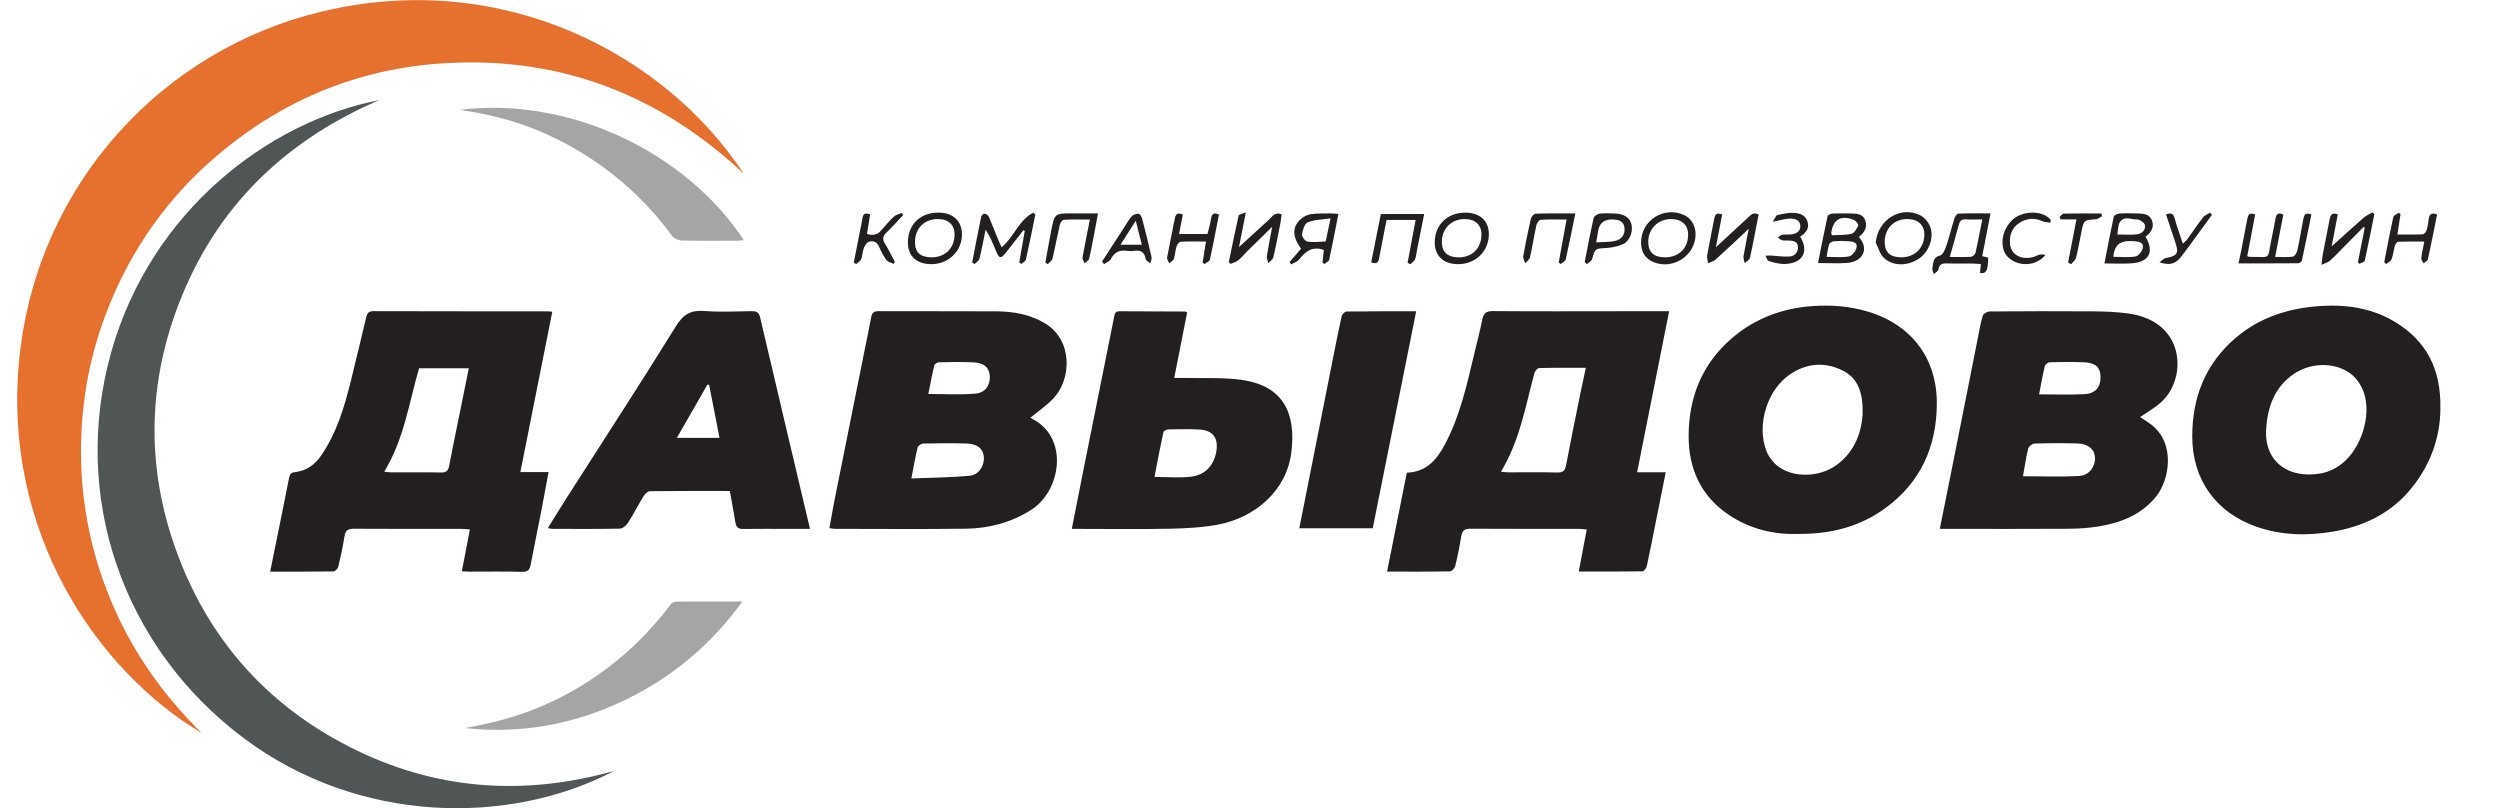
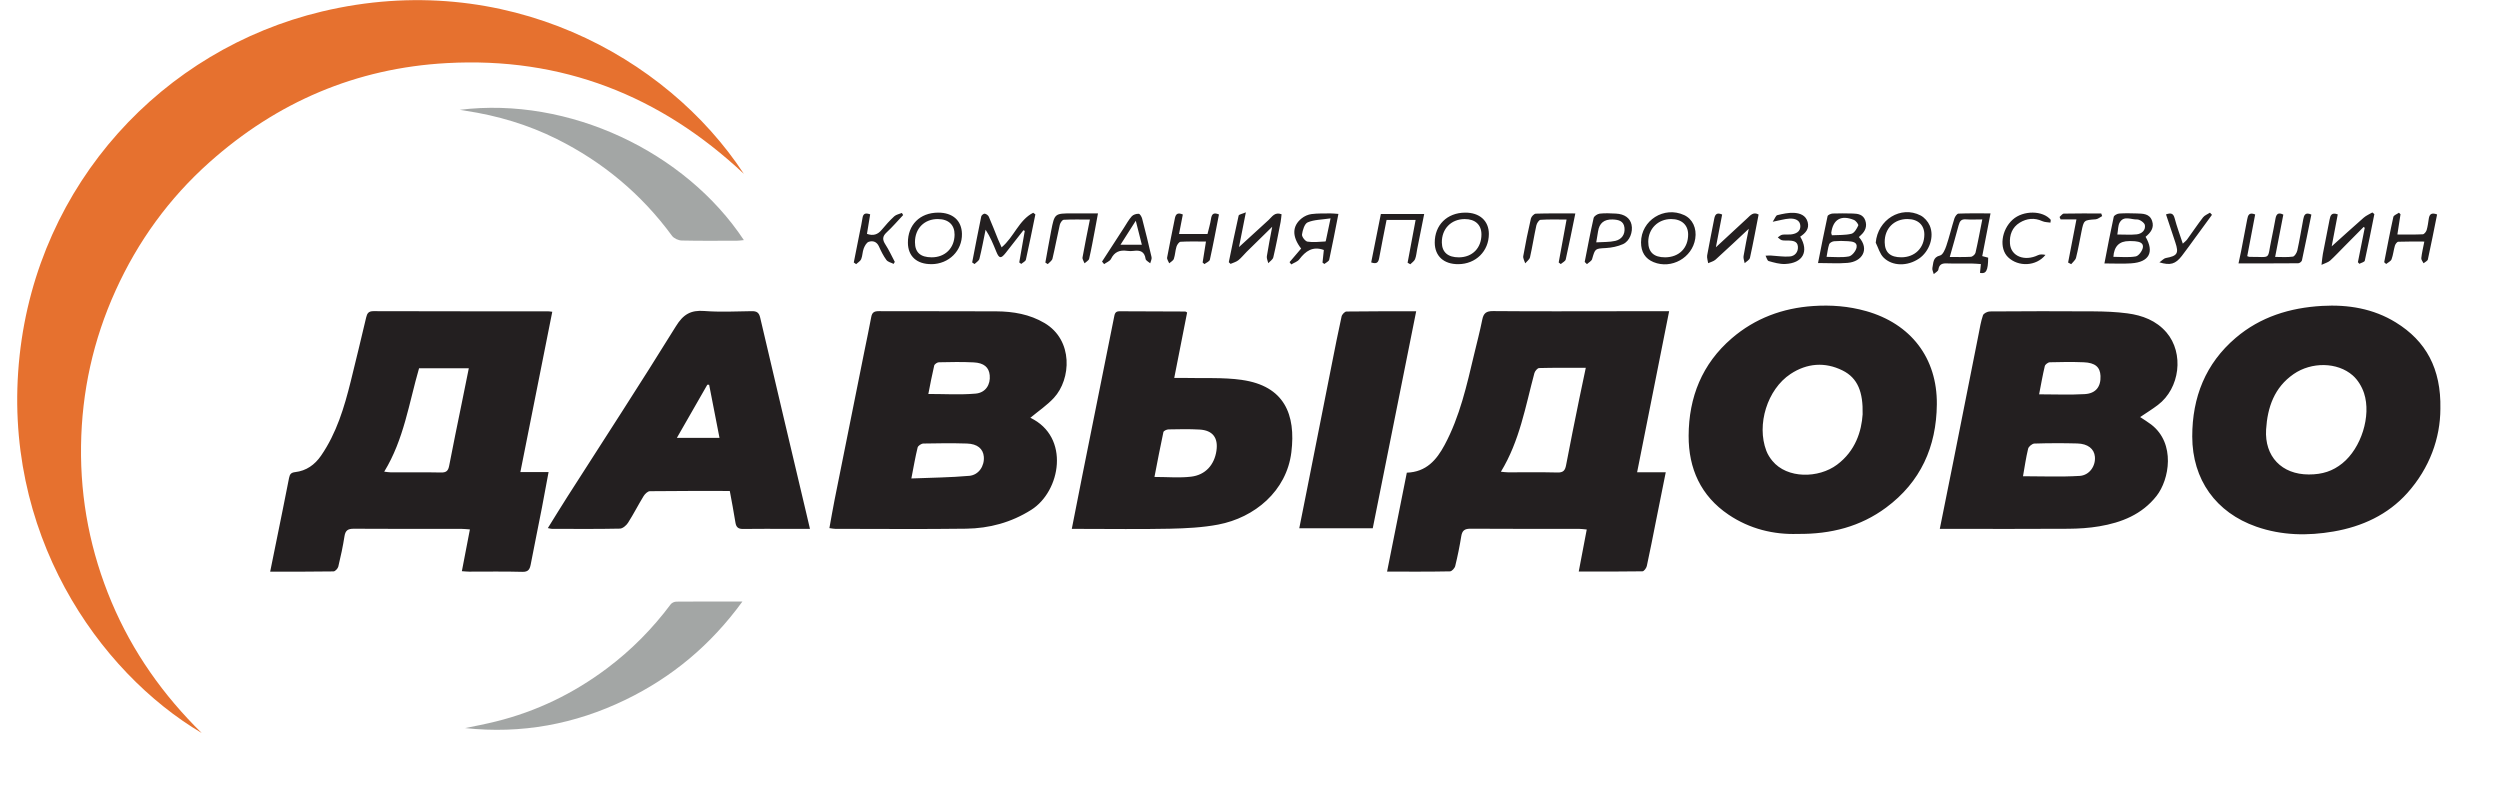
<svg xmlns="http://www.w3.org/2000/svg" id="Layer_1" data-name="Layer 1" viewBox="0 0 99 32">
  <defs>
    <style>
      .cls-1 {
        fill: #e6712f;
      }

      .cls-2 {
        fill: #505556;
      }

      .cls-3 {
        fill: #a3a6a5;
      }

      .cls-4 {
        clip-path: url(#clippath);
      }

      .cls-5 {
        fill: none;
      }

      .cls-6 {
        fill: #231f20;
      }
    </style>
    <clipPath id="clippath">
      <rect class="cls-5" width="99" height="32" />
    </clipPath>
  </defs>
  <g class="cls-4">
    <g>
      <path class="cls-1" d="m29.457,6.884c-3.314-3.112-7.219-4.637-11.77-4.385-3.586.198-6.717,1.542-9.393,3.927-1.598,1.424-2.832,3.127-3.717,5.08-.887,1.956-1.339,4.007-1.368,6.152-.029,2.146.377,4.209,1.21,6.187.832,1.973,2.045,3.685,3.57,5.183C3.906,26.611.022,21.084.776,14.085,1.512,7.257,6.446,1.961,12.747.456c7.238-1.728,13.64,1.75,16.71,6.428Z" />
-       <path class="cls-2" d="m24.325,30.527c-4.161,2.178-10.12,2.111-14.668-1.293-4.824-3.611-6.866-9.602-5.244-15.319,1.579-5.566,6.226-9.101,10.601-9.95-3.949,1.703-6.69,4.5-8.098,8.513-1.073,3.058-1.058,6.165.023,9.218,1.251,3.532,3.571,6.189,6.918,7.888,3.351,1.701,6.857,1.96,10.467.943Z" />
-       <path class="cls-3" d="m18.432,4.385c-.056-.008-.111-.018-.225-.036,4.322-.535,8.934,1.659,11.25,5.159-.112.011-.187.024-.262.024-.732.002-1.464.01-2.196-.007-.132-.003-.31-.082-.386-.185-1.211-1.651-2.74-2.926-4.566-3.836-1.14-.568-2.354-.929-3.616-1.118h0Zm8.343,19.441c-.073,0-.172.047-.215.104-.722.966-1.56,1.815-2.526,2.539-1.325.994-2.786,1.703-4.395,2.101-.208.052-.418.098-.627.142-.198.042-.398.08-.597.12,2.233.241,4.354-.151,6.357-1.122,1.841-.892,3.376-2.168,4.628-3.89-.929,0-1.777-.003-2.625.005Z" />
+       <path class="cls-3" d="m18.432,4.385c-.056-.008-.111-.018-.225-.036,4.322-.535,8.934,1.659,11.25,5.159-.112.011-.187.024-.262.024-.732.002-1.464.01-2.196-.007-.132-.003-.31-.082-.386-.185-1.211-1.651-2.74-2.926-4.566-3.836-1.14-.568-2.354-.929-3.616-1.118h0Zm8.343,19.441c-.073,0-.172.047-.215.104-.722.966-1.56,1.815-2.526,2.539-1.325.994-2.786,1.703-4.395,2.101-.208.052-.418.098-.627.142-.198.042-.398.08-.597.12,2.233.241,4.354-.151,6.357-1.122,1.841-.892,3.376-2.168,4.628-3.89-.929,0-1.777-.003-2.625.005" />
      <path class="cls-6" d="m64.016,12.326c-1.63,0-3.261.007-4.891-.007-.269-.002-.376.083-.427.337-.092.458-.211.911-.32,1.366-.293,1.232-.566,2.471-1.173,3.601-.318.592-.724,1.068-1.495,1.095-.259,1.298-.516,2.589-.782,3.918.874,0,1.683.006,2.492-.01.073-.001.186-.126.207-.212.095-.388.175-.78.238-1.174.036-.227.13-.304.364-.303,1.435.01,2.87.005,4.306.006.091,0,.183.015.3.025-.108.568-.209,1.098-.317,1.665.867,0,1.695.005,2.523-.009.061,0,.155-.128.173-.21.128-.581.239-1.165.356-1.748.128-.639.256-1.277.394-1.965h-1.134c.426-2.142.842-4.232,1.268-6.377h-2.081Zm-1.481,3.489c-.176.868-.354,1.735-.518,2.605-.039.207-.109.297-.339.291-.653-.017-1.306-.005-1.96-.007-.083,0-.167-.013-.282-.023.745-1.224.971-2.586,1.326-3.905.022-.081.121-.199.187-.201.592-.016,1.186-.009,1.848-.009-.095.453-.182.85-.262,1.248Zm-41.928,2.877c.426-2.142.842-4.232,1.263-6.346-.092-.01-.13-.018-.168-.018-2.305,0-4.611.001-6.916-.006-.194,0-.248.089-.286.249-.2.845-.402,1.689-.611,2.531-.257,1.034-.561,2.05-1.175,2.942-.25.363-.585.601-1.027.652-.159.018-.211.081-.24.228-.162.833-.333,1.664-.501,2.496-.08.396-.16.791-.247,1.217.869,0,1.689.005,2.508-.009.067-.001.171-.114.19-.191.096-.398.182-.799.245-1.203.036-.232.139-.297.367-.296,1.426.01,2.852.005,4.278.006.093,0,.187.012.321.021-.109.568-.211,1.099-.318,1.654.113.007.198.018.284.018.703.001,1.407-.012,2.11.008.24.007.295-.103.333-.296.143-.747.297-1.492.442-2.238.089-.455.17-.911.265-1.418h-1.118,0Zm-2.335-2.661c-.163.803-.331,1.604-.484,2.408-.038.198-.106.276-.32.272-.663-.014-1.327-.004-1.99-.006-.075,0-.15-.015-.263-.027.781-1.277.98-2.717,1.38-4.095h1.97c-.101.499-.197.974-.293,1.449h0Zm23.463-.276c.682-.739.776-2.283-.37-2.962-.59-.349-1.241-.46-1.911-.464-1.553-.009-3.106,0-4.659-.007-.181,0-.261.054-.294.232-.082.451-.18.899-.27,1.349-.394,1.961-.788,3.921-1.18,5.883-.074.37-.136.742-.207,1.127.098.013.163.029.229.029,1.729.001,3.458.017,5.187-.006.918-.013,1.781-.244,2.577-.746,1.164-.733,1.551-2.888-.035-3.646.318-.265.661-.494.933-.789Zm-3.355,3.088c-.744.067-1.494.071-2.29.104.09-.465.155-.849.248-1.226.017-.069.146-.155.225-.157.576-.012,1.153-.018,1.728,0,.415.013.641.208.668.52.032.364-.197.726-.579.76Zm.253-3.256c-.606.053-1.219.014-1.871.014.077-.386.145-.757.232-1.124.014-.057.119-.13.184-.131.458-.01.918-.019,1.376.004.413.02.609.196.639.51.036.367-.16.693-.561.727Zm47.157-2.425c-.399-.466-.952-.675-1.543-.753-.443-.059-.895-.076-1.342-.079-1.367-.01-2.735-.007-4.102.003-.096,0-.251.076-.277.152-.085.247-.126.51-.177.768-.333,1.674-.664,3.348-.997,5.022-.173.868-.349,1.736-.536,2.668h.404c1.563,0,3.126.007,4.688-.004.408-.003.821-.029,1.223-.097.883-.149,1.69-.468,2.267-1.201.507-.643.767-2.082-.212-2.831-.136-.104-.284-.192-.436-.294.241-.163.48-.31.703-.479.874-.662,1.044-2.05.338-2.875h0Zm-3.441,5.684c-.734.045-1.472.013-2.238.013.065-.366.116-.733.203-1.091.021-.086.161-.201.249-.203.565-.018,1.13-.019,1.695-.004.422.011.671.212.7.524.034.363-.21.737-.609.762Zm.207-3.239c-.589.034-1.18.008-1.807.008.077-.396.139-.759.225-1.117.016-.065.128-.15.198-.152.448-.013.897-.018,1.345,0,.452.018.648.191.663.539.019.425-.183.697-.625.722Zm12.315-2.841c-.887-.546-1.884-.712-2.921-.652-1.27.073-2.438.432-3.416,1.265-1.195,1.019-1.722,2.352-1.721,3.906.002,1.712.942,3.013,2.537,3.571,1.007.352,2.034.368,3.06.191,1.126-.194,2.15-.663,2.922-1.526.884-.988,1.305-2.177,1.307-3.332.033-1.598-.573-2.688-1.768-3.423Zm-2.113,5.581c-.381.307-.785.442-1.329.442-1.072,0-1.758-.713-1.691-1.784.055-.879.324-1.662,1.09-2.192.704-.486,1.73-.482,2.342.055.201.176.361.443.446.7.296.903-.116,2.181-.857,2.778Zm-18.865-6.029c-.689-.195-1.384-.247-2.086-.2-1.21.08-2.307.485-3.23,1.28-1.174,1.01-1.701,2.33-1.707,3.858-.005,1.301.482,2.383,1.581,3.125.841.568,1.792.794,2.738.762,1.32.013,2.484-.29,3.5-1.042,1.368-1.013,1.993-2.407,2.01-4.088.018-1.84-1.03-3.194-2.806-3.696h0Zm-.132,4.082c-.044.675-.281,1.456-1.016,2.003-.727.542-1.973.563-2.561-.155-.097-.118-.183-.254-.237-.396-.395-1.035.037-2.433.957-3.042.65-.43,1.362-.485,2.057-.142.618.304.82.878.799,1.733h0Zm-43.657-3.821c-.049-.209-.143-.26-.34-.257-.624.01-1.252.041-1.873-.007-.537-.042-.834.132-1.127.608-1.402,2.267-2.859,4.5-4.295,6.747-.258.404-.508.813-.774,1.242.085.017.122.03.159.03.898.002,1.796.01,2.693-.009.111-.002.254-.124.322-.23.22-.344.404-.71.618-1.058.053-.086.163-.193.249-.194,1.043-.013,2.087-.009,3.164-.009.076.421.159.831.222,1.243.029.193.112.264.306.261.605-.009,1.21-.003,1.815-.003h.832c-.057-.241-.098-.419-.14-.597-.612-2.588-1.226-5.176-1.831-7.766h0Zm-3.299,4.759c.414-.722.809-1.412,1.205-2.103.024,0,.048,0,.072-.001.135.691.269,1.383.41,2.104h-1.686Zm22.375-2.294c-.748-.106-1.518-.058-2.278-.078-.121-.003-.243,0-.402,0,.178-.902.344-1.75.51-2.591-.038-.021-.054-.039-.071-.039-.869-.004-1.737-.004-2.606-.01-.179-.001-.191.111-.218.245-.414,2.075-.832,4.149-1.248,6.223-.14.696-.275,1.393-.424,2.15h.367c1.171,0,2.343.018,3.514-.007.64-.014,1.29-.045,1.917-.164,1.439-.274,2.708-1.323,2.897-2.865.183-1.496-.277-2.624-1.958-2.863Zm-1.009,2.808c-.083.555-.433.957-1.004,1.024-.459.055-.93.011-1.45.011.119-.613.229-1.196.354-1.776.011-.05.13-.106.201-.107.41-.008.82-.017,1.229.006.523.029.747.325.67.842h0Zm7.91-5.525c-.579,2.891-1.149,5.737-1.72,8.593h-2.91c.099-.494.192-.959.284-1.424.335-1.691.669-3.383,1.005-5.075.125-.631.248-1.262.387-1.89.017-.079.126-.194.194-.195.906-.013,1.812-.009,2.76-.009Zm32.564-1.896c.04-.187.074-.332.102-.478.082-.421.16-.843.242-1.264.029-.152.066-.3.316-.197-.103.543-.208,1.093-.314,1.652.054.017.073.028.091.028.892-.009.686.153.869-.699.06-.276.108-.555.162-.833.033-.166.115-.241.307-.141-.105.542-.209,1.084-.324,1.675.247,0,.478.02.702-.012.071-.01.156-.152.177-.246.09-.409.157-.823.235-1.235.029-.155.076-.294.321-.184-.122.602-.243,1.21-.374,1.815-.01.048-.095.112-.145.113-.769.007-1.538.005-2.367.005h0Zm-11.539,0c.321.012.644.001.965.004.121.001.241.014.372.022-.014.143-.025.247-.035.349.245.051.32-.092.324-.602-.069-.018-.14-.037-.235-.062.107-.553.213-1.096.328-1.692-.455,0-.863-.008-1.27.009-.057.002-.136.115-.16.191-.114.362-.201.732-.322,1.091-.048.142-.138.351-.246.376-.296.071-.259.301-.304.49-.018.074.034.164.054.247.064-.059.172-.111.182-.178.034-.216.154-.253.344-.246h0Zm.46-1.522c.04-.152.102-.235.276-.223.21.015.422.003.657.003-.093.469-.171.897-.269,1.321-.015.066-.117.155-.183.159-.288.017-.578.007-.836.007.122-.433.243-.848.354-1.267Zm-38.974,1.547c-.031-.021-.063-.042-.094-.064.118-.608.234-1.217.36-1.823.01-.046.096-.114.137-.108.06.009.138.064.162.12.129.294.243.595.364.892.043.106.093.209.143.322.491-.409.681-1.08,1.251-1.37l.086.065c-.123.598-.241,1.197-.375,1.793-.015.066-.121.112-.184.168-.026-.019-.052-.039-.079-.058l.218-1.249c-.017-.009-.035-.019-.052-.028-.235.3-.469.602-.705.901-.186.234-.258.224-.37-.05-.119-.292-.236-.586-.424-.871-.079.386-.15.773-.245,1.155-.02.079-.126.137-.193.205Zm34.578-.047c.562-.047.882-.527.442-1.022.027-.026.054-.053.082-.078.174-.158.249-.35.172-.577-.08-.235-.285-.273-.498-.277-.263-.005-.526-.011-.789,0-.073.003-.196.056-.207.105-.133.604-.25,1.212-.378,1.856.424,0,.802.025,1.175-.006h0Zm-.653-1.186c.072-.535.386-.721.898-.514.079.032.191.18.172.221-.059.128-.156.299-.27.327-.248.061-.515.044-.775.059-.021-.075-.027-.084-.026-.093h0Zm-.082.449c.02-.057.123-.112.193-.119.183-.016.369-.016.552-.002.162.012.384.027.34.252-.027.137-.18.327-.304.351-.278.053-.573.017-.883.017.035-.182.05-.347.103-.499h0Zm11.969.755c.705-.047.913-.446.561-1.05.198-.163.351-.353.259-.627-.098-.293-.361-.29-.605-.298-.234-.007-.469-.013-.701.004-.077.006-.201.072-.214.13-.131.597-.243,1.197-.369,1.846.376,0,.724.019,1.07-.004h0Zm-.463-1.618c.164-.283.453-.109.683-.119.106-.005.296.127.313.221.037.205-.123.348-.323.369-.238.025-.48.006-.767.006.032-.179.022-.352.094-.478h0Zm.372.738c.078,0,.156-.001.234.006.164.016.351.062.309.26-.029.133-.167.321-.282.341-.281.049-.576.016-.884.016.027-.417.235-.625.624-.623Zm7.95.779c-.069.063-.174.087-.331.162.024-.198.032-.319.054-.436.086-.45.179-.899.264-1.349.032-.169.076-.307.325-.214-.087.457-.173.909-.24,1.266.398-.357.829-.751,1.268-1.135.099-.086.227-.139.342-.207.027.022.053.043.08.065-.124.615-.243,1.232-.379,1.844-.012.055-.141.084-.215.125-.019-.021-.039-.043-.058-.064l.271-1.362c-.014-.012-.028-.023-.043-.035-.259.262-.518.523-.778.785-.185.187-.365.38-.559.557Zm-25.571-1.809c-.794-.367-1.704.208-1.707,1.079-.001.384.168.651.498.785.709.288,1.53-.174,1.649-.929.066-.415-.107-.781-.441-.936h0Zm-.754,1.673c-.446.001-.67-.206-.667-.62.003-.515.389-.896.908-.896.409,0,.667.231.671.601.006.547-.359.913-.912.915h0Zm10.052.052c.414-.282.621-.868.425-1.314-.068-.156-.21-.318-.36-.396-.782-.402-1.697.167-1.776,1.078.1.199.159.438.309.588.352.352.953.349,1.402.043h0Zm-.447-1.568c.41.003.663.239.661.617-.002.527-.376.896-.908.898-.44.002-.656-.192-.662-.594-.008-.544.369-.925.909-.922h0Zm-26.812,1.776c-.023-.022-.047-.045-.071-.067.127-.616.25-1.232.39-1.845.011-.048.144-.068.286-.13-.109.549-.199,1.006-.272,1.376.362-.33.77-.701,1.175-1.075.138-.127.238-.326.511-.225-.012.099-.018.202-.037.304-.092.468-.18.938-.29,1.402-.021.088-.13.155-.199.232-.021-.092-.071-.188-.057-.275.057-.371.133-.74.212-1.167-.37.362-.693.677-1.014.994-.111.11-.207.236-.328.332-.086.068-.202.097-.305.143h0Zm18.912-.028c-.014-.104-.056-.213-.039-.312.084-.48.187-.956.277-1.435.032-.171.09-.279.316-.18-.085.448-.172.899-.248,1.297.403-.372.822-.758,1.239-1.146.128-.119.241-.27.453-.151-.112.573-.217,1.147-.343,1.716-.018.082-.136.141-.209.211-.016-.093-.059-.189-.045-.277.061-.372.14-.74.207-1.085-.443.413-.874.822-1.314,1.22-.078.07-.195.096-.294.142h0Zm-9.894.039c.694-.004,1.209-.514,1.21-1.197,0-.52-.368-.85-.944-.844-.715.007-1.203.493-1.199,1.192.004.53.358.853.933.849Zm.252-1.786c.416-.002.664.225.664.607.001.539-.358.905-.89.909-.435.003-.672-.201-.678-.584-.008-.544.366-.93.904-.932Zm-21.115,1.786c.691-.005,1.221-.533,1.207-1.202-.011-.528-.368-.843-.95-.839-.717.005-1.196.486-1.19,1.195.004.534.353.85.934.845Zm.262-1.786c.415.003.656.233.653.62-.005.531-.376.897-.908.895-.445-.002-.659-.194-.66-.597-.002-.548.373-.924.915-.919Zm15.276,1.224c-.017.164-.035.332-.053.5l.073.054c.067-.056.178-.102.193-.17.128-.589.24-1.181.364-1.812-.134-.009-.219-.021-.305-.02-.253.004-.509-.006-.759.026-.137.017-.284.083-.392.17-.382.307-.384.726-.02,1.196-.152.179-.306.358-.459.538.023.03.045.06.068.09.108-.066.247-.108.318-.201.249-.327.53-.532.972-.371Zm-.865-.612c.025-.174.1-.428.226-.482.254-.109.557-.105.905-.158-.072.342-.123.589-.176.836-.006.028-.016.079-.026.079-.238.01-.48.043-.711.007-.09-.014-.23-.196-.217-.282Zm42.934,1.168c-.027-.024-.053-.047-.079-.071.118-.598.23-1.198.363-1.794.015-.068.145-.111.221-.166.021.021.042.041.062.061-.039.255-.079.51-.124.801.351,0,.68.008,1.008-.008.054-.003.131-.099.151-.166.044-.148.062-.305.086-.459.026-.169.106-.245.328-.161-.121.602-.236,1.193-.365,1.781-.013.06-.112.102-.171.152-.032-.067-.097-.139-.09-.202.022-.202.071-.401.12-.657-.362,0-.697-.006-1.032.007-.048.002-.115.094-.133.156-.052.177-.068.366-.132.538-.029.078-.14.125-.213.186Zm-48.192-.027c-.029-.077-.095-.161-.083-.23.094-.517.205-1.031.306-1.547.032-.164.101-.251.316-.157-.049.254-.097.499-.15.772h1.127c.046-.192.108-.396.14-.605.029-.19.105-.259.314-.168-.117.596-.228,1.195-.36,1.79-.016.071-.141.118-.215.175-.024-.021-.048-.042-.072-.063.042-.264.084-.528.132-.83-.348,0-.677-.01-1.005.009-.059.003-.138.116-.162.192-.049.157-.052.329-.105.484-.024.072-.121.12-.185.178Zm7.998-.036c.126-.629.252-1.262.383-1.918h1.716c-.095.479-.186.934-.277,1.389-.027.134-.035.274-.085.399-.032.08-.123.136-.188.203-.036-.02-.071-.041-.107-.061.104-.558.209-1.115.317-1.694h-1.15c-.098.501-.201,1.003-.293,1.508-.03.165-.089.253-.316.174h0Zm6.099.035c-.028-.096-.093-.199-.077-.287.088-.498.189-.994.303-1.487.018-.078.126-.19.195-.192.504-.016,1.01-.009,1.564-.009-.132.643-.247,1.234-.38,1.821-.016.072-.128.123-.196.184-.028-.021-.056-.042-.083-.063.101-.55.202-1.099.312-1.7-.361,0-.697-.012-1.031.011-.062.004-.148.138-.166.224-.092.418-.156.842-.251,1.26-.02.089-.124.16-.19.239h0Zm-18.906.032c-.032-.02-.064-.041-.096-.061.076-.416.148-.833.229-1.249.136-.699.138-.699.847-.699h1.008c-.043.232-.077.427-.115.622-.075.392-.145.786-.235,1.174-.016.07-.119.121-.182.181-.028-.078-.092-.162-.08-.233.086-.488.188-.973.292-1.5-.361,0-.7-.009-1.037.009-.057.003-.137.121-.155.198-.103.446-.184.897-.29,1.342-.02.082-.122.144-.186.215h0Zm21.556-.203c.123-.422.117-.409.549-.434.227-.013.464-.062.671-.153.269-.119.405-.488.34-.776-.059-.259-.277-.418-.617-.435-.214-.011-.431-.022-.642.002-.089.01-.224.098-.241.172-.131.577-.239,1.16-.354,1.741.03.029.059.058.089.087.071-.067.182-.122.206-.203h0Zm.235-1.091c.047-.327.239-.485.576-.474.227.008.439.052.47.327.03.271-.114.463-.364.521-.23.053-.475.04-.754.058.031-.186.055-.309.072-.433Zm-19.287,1.087c.138-.282.351-.36.64-.318.086.013.176.012.262,0,.255-.034.427.028.468.32.009.065.119.115.183.172.019-.081.07-.169.053-.242-.116-.512-.242-1.021-.374-1.529-.019-.073-.085-.186-.134-.189-.092-.005-.216.032-.275.098-.122.136-.21.301-.311.456-.289.446-.578.892-.867,1.338.027.034.054.067.082.101.094-.068.228-.116.273-.207Zm.981-1.51c.088.347.16.633.24.949h-.845c.202-.317.385-.604.605-.949h0Zm-11.073,1.719c-.031-.022-.063-.045-.094-.067.08-.406.161-.811.241-1.217.036-.181.078-.362.104-.544.028-.196.137-.204.304-.145-.043.26-.085.515-.127.773.25.089.428.027.584-.161.155-.187.319-.37.497-.534.076-.07.2-.09.302-.133.017.028.033.055.05.083-.218.231-.424.474-.657.689-.173.161-.165.293-.045.478.141.218.249.457.371.687-.015.027-.03.054-.046.08-.098-.05-.229-.076-.287-.156-.12-.163-.212-.35-.295-.536-.086-.19-.243-.237-.405-.182-.087.03-.158.161-.197.262-.052.135-.046.291-.101.424-.033.08-.132.134-.201.199h0Zm36.012-.336c.074-.002.148-.009.221-.005.248.013.499.058.744.036.201-.018.333-.18.316-.392-.017-.217-.202-.232-.373-.24-.088-.004-.179.009-.262-.012-.059-.015-.108-.073-.162-.111.058-.037.111-.094.174-.105.104-.019.214-.002.321-.01.212-.017.406-.105.399-.336-.008-.242-.226-.304-.43-.293-.19.011-.377.068-.665.125.087-.131.123-.248.183-.262.215-.052.44-.102.658-.091.234.012.472.094.544.365.072.272-.09.44-.296.577.356.587.106,1.054-.598,1.083-.216.009-.439-.056-.651-.116-.057-.016-.083-.139-.123-.213Zm9.604.061c-.361-.349-.27-1.082.184-1.49.416-.373,1.192-.368,1.507.01-.004.037-.008.073-.013.11-.108-.018-.227-.015-.323-.059-.313-.144-.616-.109-.893.06-.302.184-.412.489-.387.831.036.501.578.715,1.112.456.084-.041.192-.031.294-.01-.369.458-1.078.481-1.482.091Zm7.45-.826c-.19.259-.374.523-.571.776-.25.321-.451.384-.886.253.11-.077.175-.157.252-.171.46-.084.524-.183.377-.622-.122-.366-.243-.732-.368-1.106.195-.069.29-.044.342.153.086.327.205.645.323,1.005.069-.066.129-.108.17-.164.212-.291.411-.591.631-.876.064-.083.182-.125.275-.186.026.028.053.056.079.085-.208.284-.415.569-.623.853h0Zm-5.37-.67c-.014-.033-.027-.065-.041-.098.056-.046.111-.132.168-.133.494-.011.988-.006,1.482-.006.012.035.025.069.037.104-.087.045-.171.122-.26.128-.465.033-.466.027-.561.494-.07.343-.128.689-.214,1.028-.024.095-.126.17-.192.254-.041-.021-.081-.043-.122-.064.108-.556.215-1.112.33-1.708h-.627Z" />
    </g>
  </g>
</svg>